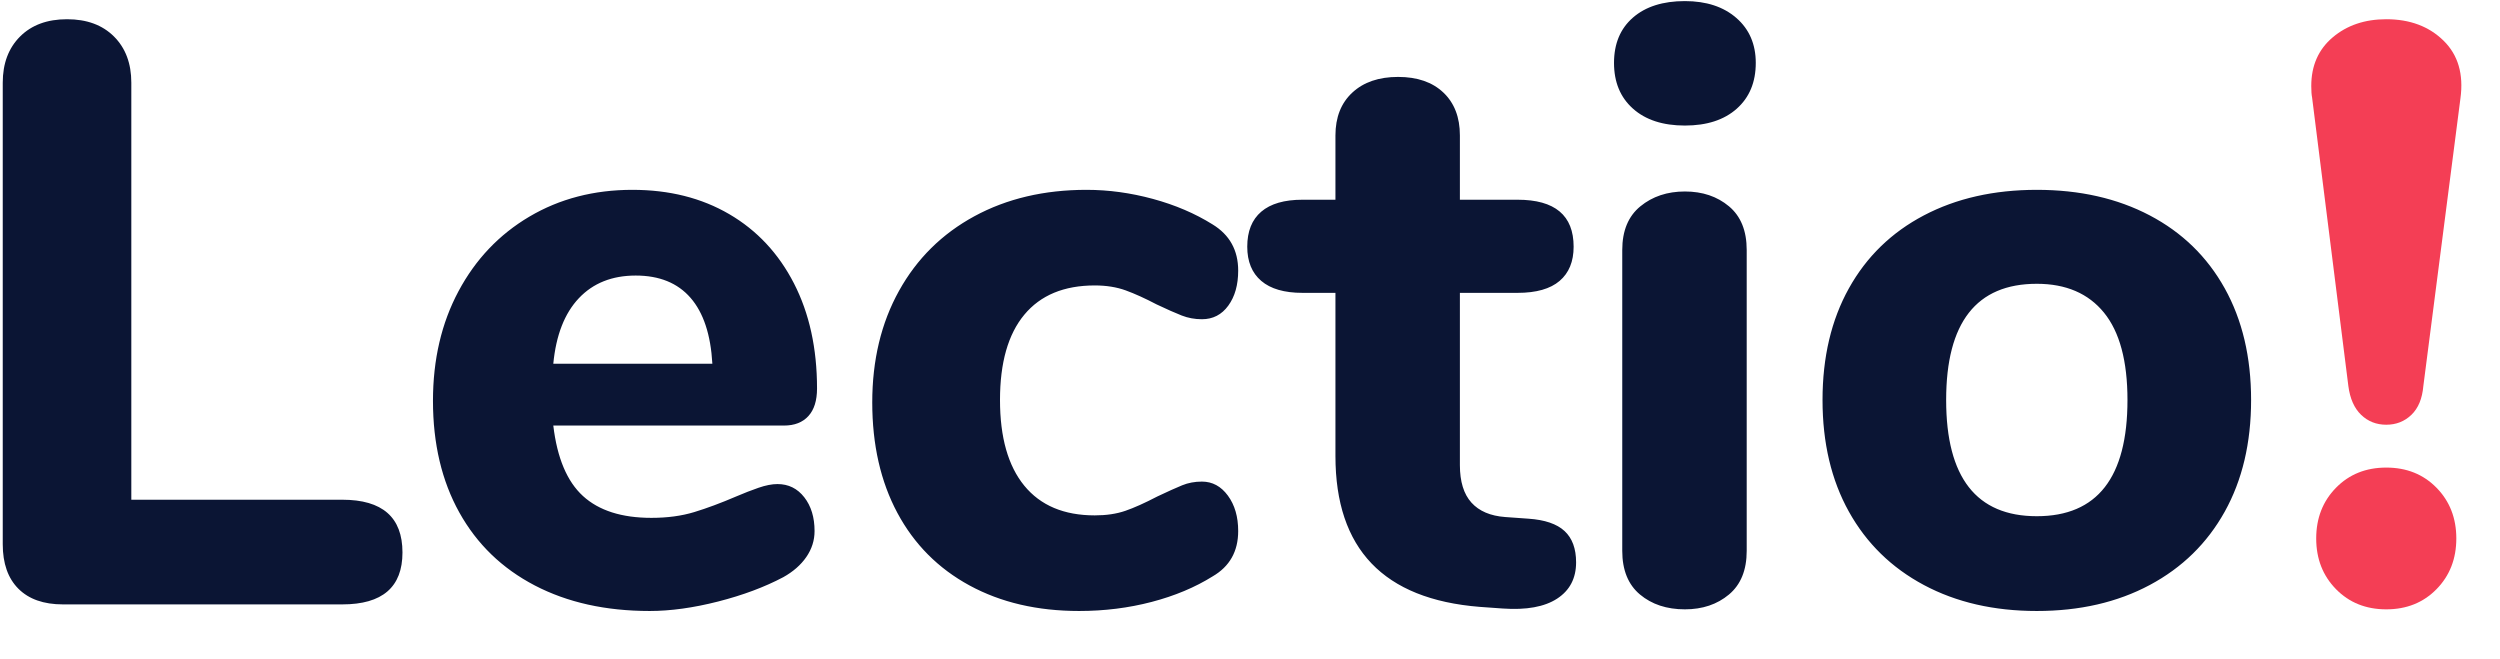
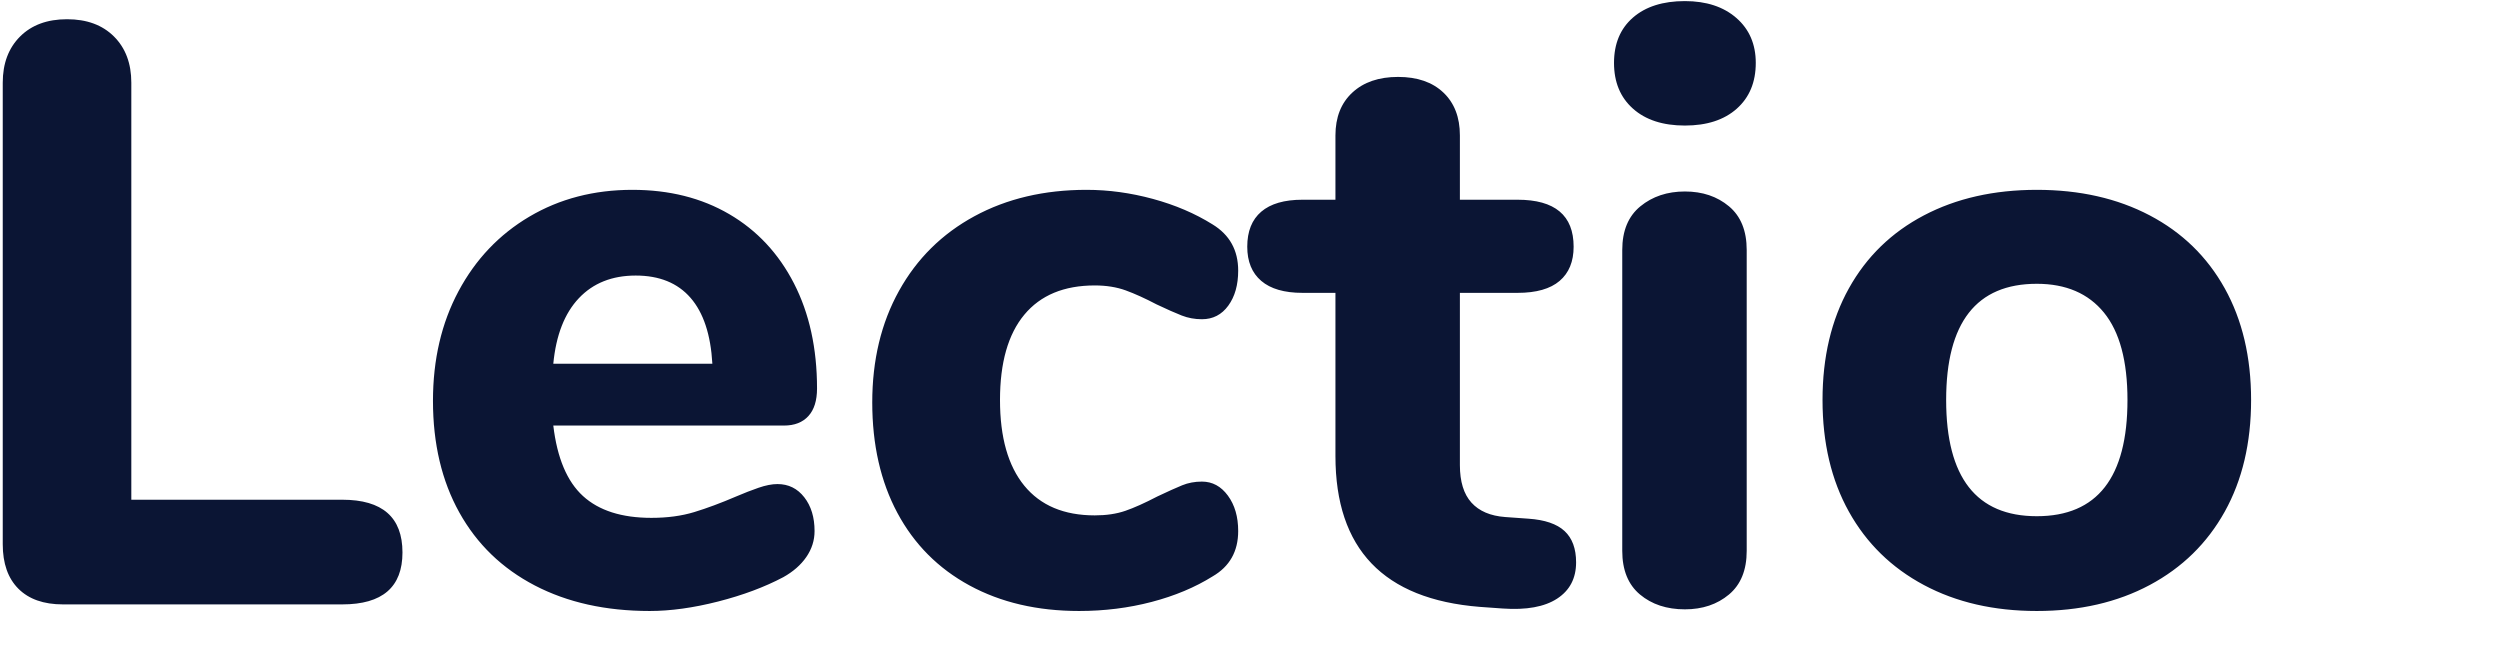
<svg xmlns="http://www.w3.org/2000/svg" width="91px" height="24px" viewBox="0 0 91 24" version="1.1">
  <title>Lectio!</title>
  <g id="Page-1" stroke="none" stroke-width="1" fill="none" fill-rule="evenodd">
    <g id="Light" transform="translate(-220, -78)" fill-rule="nonzero">
      <g id="Group-4" transform="translate(220, 78)">
        <g id="Lectio!" transform="translate(0.1, 0.04)">
          <path d="M12.36,21.96 C13.82,21.96 14.55,21.33 14.55,20.07 C14.55,18.79 13.82,18.15 12.36,18.15 L12.36,18.15 L4.68,18.15 L4.68,2.97 C4.68,2.27 4.47,1.71 4.05,1.29 C3.63,0.87 3.06,0.66 2.34,0.66 C1.62,0.66 1.05,0.87 0.63,1.29 C0.21,1.71 6.39488462e-14,2.27 6.39488462e-14,2.97 L6.39488462e-14,2.97 L6.39488462e-14,19.77 C6.39488462e-14,20.47 0.19,21.01 0.57,21.39 C0.95,21.77 1.49,21.96 2.19,21.96 L2.19,21.96 L12.36,21.96 Z M23.55,22.2 C24.31,22.2 25.14,22.085 26.04,21.855 C26.94,21.625 27.73,21.33 28.41,20.97 C28.77,20.77 29.05,20.525 29.25,20.235 C29.45,19.945 29.55,19.63 29.55,19.29 C29.55,18.79 29.425,18.38 29.175,18.06 C28.925,17.74 28.6,17.58 28.2,17.58 C28,17.58 27.77,17.625 27.51,17.715 C27.25,17.805 26.98,17.91 26.7,18.03 C26.14,18.27 25.63,18.46 25.17,18.6 C24.71,18.74 24.19,18.81 23.61,18.81 C22.53,18.81 21.7,18.545 21.12,18.015 C20.54,17.485 20.18,16.63 20.04,15.45 L20.04,15.45 L28.44,15.45 C28.82,15.45 29.115,15.335 29.325,15.105 C29.535,14.875 29.64,14.54 29.64,14.1 C29.64,12.64 29.36,11.365 28.8,10.275 C28.24,9.185 27.455,8.345 26.445,7.755 C25.435,7.165 24.26,6.87 22.92,6.87 C21.52,6.87 20.27,7.195 19.17,7.845 C18.07,8.495 17.21,9.4 16.59,10.56 C15.97,11.72 15.66,13.05 15.66,14.55 C15.66,16.11 15.98,17.465 16.62,18.615 C17.26,19.765 18.175,20.65 19.365,21.27 C20.555,21.89 21.95,22.2 23.55,22.2 Z M25.83,13.2 L20.04,13.2 C20.14,12.16 20.45,11.365 20.97,10.815 C21.49,10.265 22.18,9.99 23.04,9.99 C23.9,9.99 24.565,10.26 25.035,10.8 C25.505,11.34 25.77,12.14 25.83,13.2 L25.83,13.2 Z M39.18,22.2 C40.1,22.2 40.98,22.09 41.82,21.87 C42.66,21.65 43.4,21.34 44.04,20.94 C44.66,20.58 44.97,20.03 44.97,19.29 C44.97,18.77 44.845,18.34 44.595,18 C44.345,17.66 44.03,17.49 43.65,17.49 C43.39,17.49 43.15,17.535 42.93,17.625 C42.71,17.715 42.41,17.85 42.03,18.03 C41.57,18.27 41.18,18.445 40.86,18.555 C40.54,18.665 40.17,18.72 39.75,18.72 C38.63,18.72 37.775,18.36 37.185,17.64 C36.595,16.92 36.3,15.88 36.3,14.52 C36.3,13.16 36.595,12.125 37.185,11.415 C37.775,10.705 38.63,10.35 39.75,10.35 C40.17,10.35 40.545,10.41 40.875,10.53 C41.205,10.65 41.58,10.82 42,11.04 C42.38,11.22 42.685,11.355 42.915,11.445 C43.145,11.535 43.39,11.58 43.65,11.58 C44.05,11.58 44.37,11.415 44.61,11.085 C44.85,10.755 44.97,10.33 44.97,9.81 C44.97,9.07 44.66,8.51 44.04,8.13 C43.4,7.73 42.675,7.42 41.865,7.2 C41.055,6.98 40.25,6.87 39.45,6.87 C37.91,6.87 36.55,7.19 35.37,7.83 C34.19,8.47 33.275,9.375 32.625,10.545 C31.975,11.715 31.65,13.07 31.65,14.61 C31.65,16.15 31.955,17.49 32.565,18.63 C33.175,19.77 34.05,20.65 35.19,21.27 C36.33,21.89 37.66,22.2 39.18,22.2 Z M54.6,22.11 C55.46,22.17 56.12,22.05 56.58,21.75 C57.04,21.45 57.27,21.01 57.27,20.43 C57.27,19.93 57.13,19.55 56.85,19.29 C56.57,19.03 56.13,18.88 55.53,18.84 L55.53,18.84 L54.69,18.78 C54.15,18.74 53.74,18.565 53.46,18.255 C53.18,17.945 53.04,17.49 53.04,16.89 L53.04,16.89 L53.04,10.62 L55.14,10.62 C55.82,10.62 56.33,10.475 56.67,10.185 C57.01,9.895 57.18,9.48 57.18,8.94 C57.18,7.8 56.5,7.23 55.14,7.23 L55.14,7.23 L53.04,7.23 L53.04,4.89 C53.04,4.23 52.84,3.71 52.44,3.33 C52.04,2.95 51.49,2.76 50.79,2.76 C50.09,2.76 49.535,2.95 49.125,3.33 C48.715,3.71 48.51,4.23 48.51,4.89 L48.51,4.89 L48.51,7.23 L47.31,7.23 C46.65,7.23 46.15,7.375 45.81,7.665 C45.47,7.955 45.3,8.38 45.3,8.94 C45.3,9.48 45.47,9.895 45.81,10.185 C46.15,10.475 46.65,10.62 47.31,10.62 L47.31,10.62 L48.51,10.62 L48.51,16.56 C48.51,19.94 50.26,21.77 53.76,22.05 L53.76,22.05 L54.6,22.11 Z M61.23,4.53 C62.03,4.53 62.66,4.325 63.12,3.915 C63.58,3.505 63.81,2.95 63.81,2.25 C63.81,1.57 63.575,1.025 63.105,0.615 C62.635,0.205 62.01,7.10542736e-15 61.23,7.10542736e-15 C60.43,7.10542736e-15 59.8,0.2 59.34,0.6 C58.88,1 58.65,1.55 58.65,2.25 C58.65,2.95 58.88,3.505 59.34,3.915 C59.8,4.325 60.43,4.53 61.23,4.53 Z M61.23,22.14 C61.87,22.14 62.405,21.96 62.835,21.6 C63.265,21.24 63.48,20.71 63.48,20.01 L63.48,20.01 L63.48,9.06 C63.48,8.36 63.265,7.83 62.835,7.47 C62.405,7.11 61.87,6.93 61.23,6.93 C60.59,6.93 60.05,7.11 59.61,7.47 C59.17,7.83 58.95,8.36 58.95,9.06 L58.95,9.06 L58.95,20.01 C58.95,20.71 59.165,21.24 59.595,21.6 C60.025,21.96 60.57,22.14 61.23,22.14 Z M74.04,22.2 C75.6,22.2 76.97,21.885 78.15,21.255 C79.33,20.625 80.24,19.735 80.88,18.585 C81.52,17.435 81.84,16.08 81.84,14.52 C81.84,12.96 81.52,11.605 80.88,10.455 C80.24,9.305 79.33,8.42 78.15,7.8 C76.97,7.18 75.6,6.87 74.04,6.87 C72.48,6.87 71.11,7.18 69.93,7.8 C68.75,8.42 67.84,9.305 67.2,10.455 C66.56,11.605 66.24,12.96 66.24,14.52 C66.24,16.08 66.56,17.435 67.2,18.585 C67.84,19.735 68.75,20.625 69.93,21.255 C71.11,21.885 72.48,22.2 74.04,22.2 Z M74.04,18.75 C71.84,18.75 70.74,17.34 70.74,14.52 C70.74,11.7 71.84,10.29 74.04,10.29 C75.1,10.29 75.915,10.64 76.485,11.34 C77.055,12.04 77.34,13.1 77.34,14.52 C77.34,17.34 76.24,18.75 74.04,18.75 Z" id="Lectio" fill="#0B1534" />
-           <path d="M86.76,15.42 C87.12,15.42 87.425,15.3 87.675,15.06 C87.925,14.82 88.07,14.47 88.11,14.01 L88.11,14.01 L89.46,3.54 C89.58,2.66 89.375,1.96 88.845,1.44 C88.315,0.92 87.62,0.66 86.76,0.66 C85.98,0.66 85.33,0.88 84.81,1.32 C84.29,1.76 84.03,2.35 84.03,3.09 C84.03,3.27 84.04,3.41 84.06,3.51 L84.06,3.51 L85.38,14.01 C85.44,14.47 85.595,14.82 85.845,15.06 C86.095,15.3 86.4,15.42 86.76,15.42 Z M86.76,22.14 C87.5,22.14 88.11,21.895 88.59,21.405 C89.07,20.915 89.31,20.3 89.31,19.56 C89.31,18.82 89.07,18.205 88.59,17.715 C88.11,17.225 87.5,16.98 86.76,16.98 C86.02,16.98 85.41,17.225 84.93,17.715 C84.45,18.205 84.21,18.82 84.21,19.56 C84.21,20.3 84.45,20.915 84.93,21.405 C85.41,21.895 86.02,22.14 86.76,22.14 Z" id="!" fill="#F43E55" />
        </g>
      </g>
    </g>
  </g>
</svg>